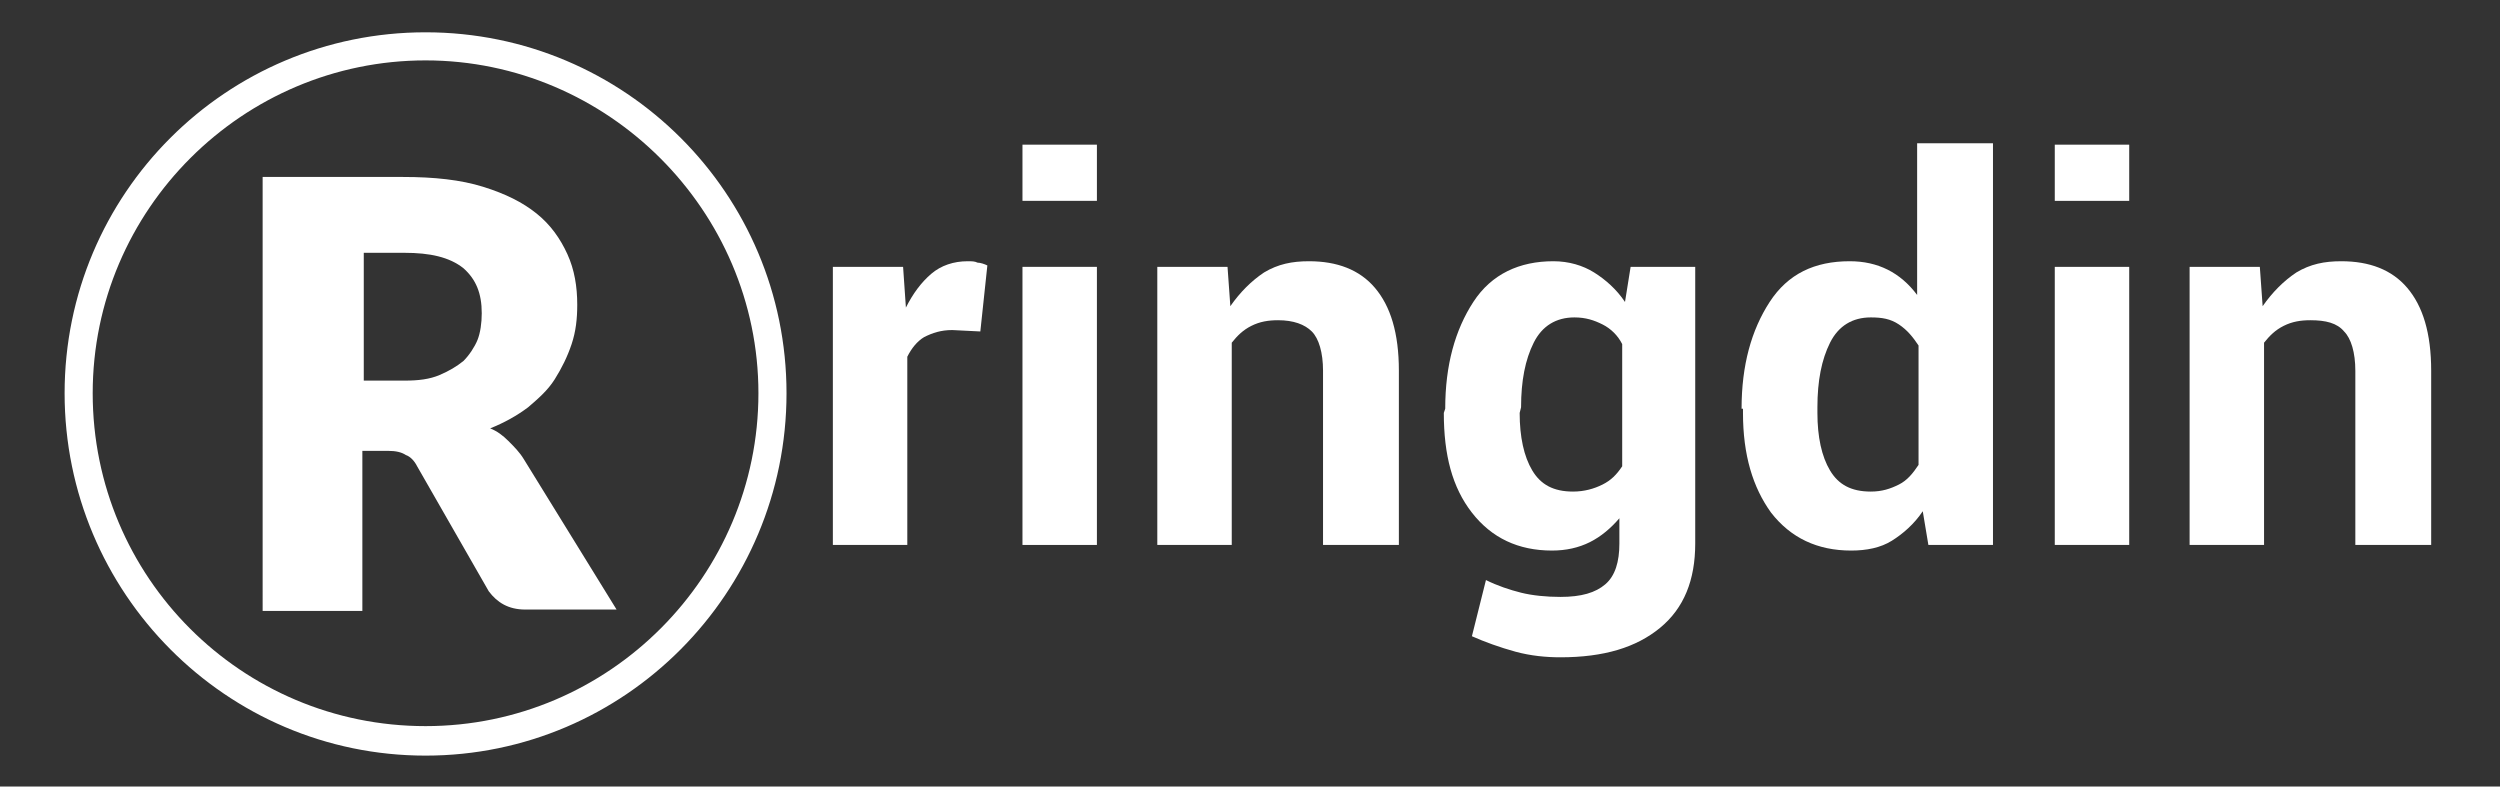
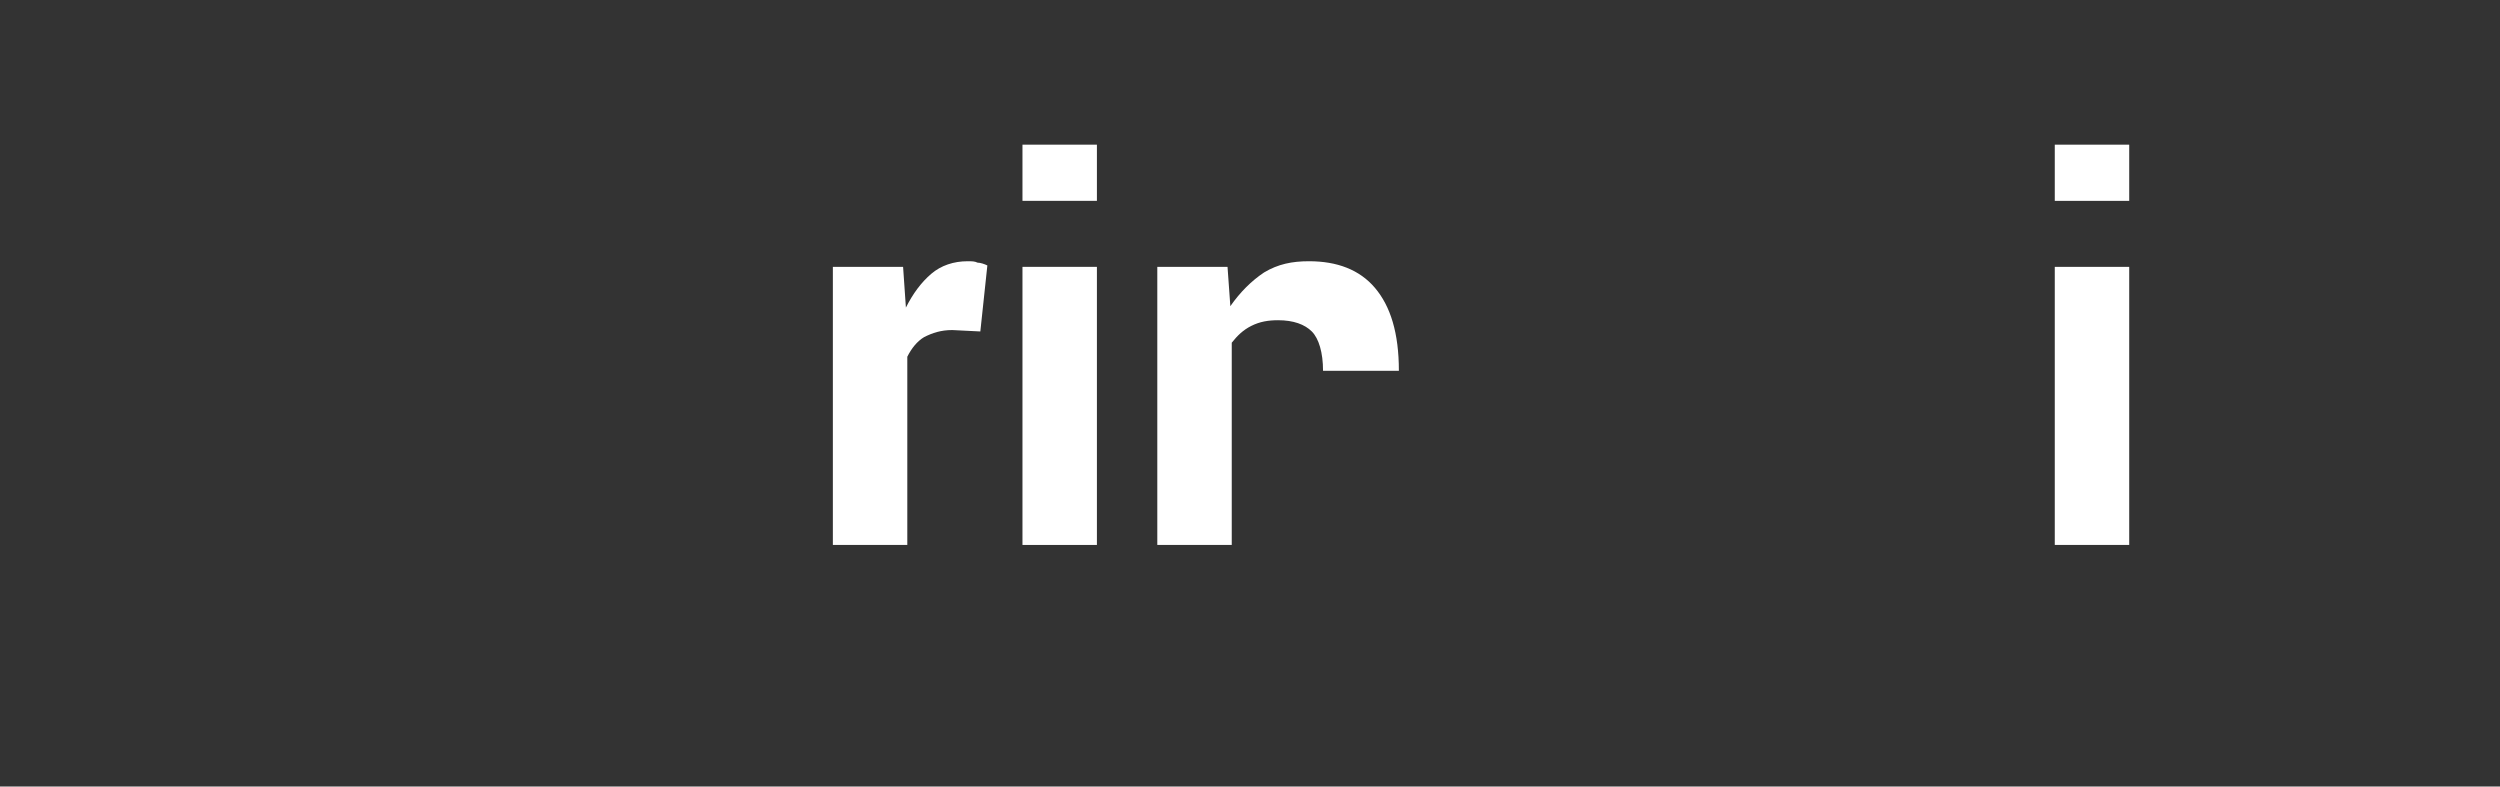
<svg xmlns="http://www.w3.org/2000/svg" version="1.1" id="Layer_1" x="0px" y="0px" viewBox="0 0 178 56" style="enable-background:new 0 0 178 56;" xml:space="preserve">
  <rect x="0" y="0" width="178" height="56" fill="#333333" stroke="none" />
  <style type="text/css">
	.st0{fill:#FFFFFF;}
	.st1{enable-background:new    ;}
</style>
  <g>
    <g>
      <g>
-         <path class="st0" d="M30.3,53.8C16.1,53.8,4.6,42.2,4.6,28S16.1,2.3,30.3,2.3S56,13.8,56,28S44.5,53.8,30.3,53.8z M30.3,4.3     C17.3,4.3,6.6,14.9,6.6,28s10.6,23.7,23.7,23.7S54,41,54,28S43.3,4.3,30.3,4.3z" />
-       </g>
+         </g>
    </g>
    <g>
      <g>
        <g>
-           <path class="st0" d="M43.9,43.4h-6.5c-1.2,0-2-0.5-2.6-1.3l-5.1-8.9c-0.2-0.4-0.5-0.7-0.8-0.8c-0.3-0.2-0.7-0.3-1.3-0.3h-1.8      v11.4h-7.1V12.6h10c2.2,0,4.1,0.2,5.7,0.7s2.8,1.1,3.8,1.9s1.7,1.8,2.2,2.9s0.7,2.3,0.7,3.6c0,1-0.1,1.9-0.4,2.8      S40,26.2,39.5,27s-1.2,1.4-1.9,2c-0.8,0.6-1.7,1.1-2.7,1.5c0.5,0.2,0.9,0.5,1.3,0.9c0.4,0.4,0.8,0.8,1.1,1.3L43.9,43.4z       M28.8,27.1c1,0,1.8-0.1,2.5-0.4s1.2-0.6,1.7-1c0.4-0.4,0.8-1,1-1.5s0.3-1.2,0.3-1.9c0-1.4-0.4-2.4-1.3-3.2      c-1-0.8-2.4-1.1-4.2-1.1h-2.9v9.1H28.8z" />
-         </g>
+           </g>
      </g>
    </g>
    <g>
      <g class="st1">
        <path class="st0" d="M69.8,23.6l-2-0.1c-0.8,0-1.4,0.2-2,0.5c-0.5,0.3-0.9,0.8-1.2,1.4v13.4h-5.3V19h5l0.2,2.9     c0.5-1,1.1-1.8,1.8-2.4c0.7-0.6,1.6-0.9,2.6-0.9c0.3,0,0.5,0,0.7,0.1c0.2,0,0.5,0.1,0.7,0.2L69.8,23.6z" />
        <path class="st0" d="M78.1,14.3h-5.3v-4h5.3V14.3z M78.1,38.8h-5.3V19h5.3V38.8z" />
-         <path class="st0" d="M87.4,19l0.2,2.8c0.7-1,1.5-1.8,2.4-2.4c1-0.6,2-0.8,3.2-0.8c2,0,3.6,0.6,4.7,1.9s1.7,3.2,1.7,5.9v12.4h-5.4     V26.4c0-1.3-0.3-2.3-0.8-2.8s-1.3-0.8-2.4-0.8c-0.7,0-1.3,0.1-1.9,0.4s-1,0.7-1.4,1.2v14.4h-5.3V19H87.4z" />
-         <path class="st0" d="M102.9,29.1c0-3.1,0.7-5.6,2-7.6s3.3-2.9,5.7-2.9c1.1,0,2.1,0.3,2.9,0.8s1.6,1.2,2.2,2.1l0.4-2.5h4.6v19.7     c0,2.6-0.8,4.6-2.5,6s-4,2.1-7.1,2.1c-1,0-2.1-0.1-3.2-0.4c-1.1-0.3-2.2-0.7-3.1-1.1l1-4c0.8,0.4,1.7,0.7,2.5,0.9     s1.8,0.3,2.8,0.3c1.5,0,2.5-0.3,3.2-0.9c0.7-0.6,1-1.6,1-2.9v-1.8c-0.6,0.7-1.3,1.3-2.1,1.7s-1.7,0.6-2.7,0.6     c-2.4,0-4.3-0.9-5.7-2.7c-1.4-1.8-2-4.1-2-7.1L102.9,29.1L102.9,29.1z M108.2,29.4c0,1.7,0.3,3.1,0.9,4.1s1.5,1.5,2.9,1.5     c0.8,0,1.5-0.2,2.1-0.5s1-0.7,1.4-1.3v-8.7c-0.3-0.6-0.8-1.1-1.4-1.4s-1.2-0.5-2-0.5c-1.3,0-2.3,0.6-2.9,1.8     c-0.6,1.2-0.9,2.7-0.9,4.6L108.2,29.4L108.2,29.4z" />
-         <path class="st0" d="M124,29.1c0-3.1,0.7-5.6,2-7.6s3.2-2.9,5.7-2.9c1,0,1.9,0.2,2.7,0.6s1.5,1,2.1,1.8V10.2h5.4v28.6h-4.6     l-0.4-2.4c-0.6,0.9-1.4,1.6-2.2,2.1s-1.8,0.7-2.9,0.7c-2.4,0-4.3-0.9-5.7-2.7c-1.3-1.8-2-4.1-2-7.1v-0.3H124z M129.4,29.4     c0,1.7,0.3,3.1,0.9,4.1c0.6,1,1.5,1.5,2.9,1.5c0.8,0,1.4-0.2,2-0.5s1-0.8,1.4-1.4v-8.5c-0.4-0.6-0.8-1.1-1.4-1.5     c-0.6-0.4-1.2-0.5-2-0.5c-1.3,0-2.3,0.6-2.9,1.8c-0.6,1.2-0.9,2.7-0.9,4.6V29.4z" />
+         <path class="st0" d="M87.4,19l0.2,2.8c0.7-1,1.5-1.8,2.4-2.4c1-0.6,2-0.8,3.2-0.8c2,0,3.6,0.6,4.7,1.9s1.7,3.2,1.7,5.9h-5.4     V26.4c0-1.3-0.3-2.3-0.8-2.8s-1.3-0.8-2.4-0.8c-0.7,0-1.3,0.1-1.9,0.4s-1,0.7-1.4,1.2v14.4h-5.3V19H87.4z" />
        <path class="st0" d="M151.6,14.3h-5.3v-4h5.3V14.3z M151.6,38.8h-5.3V19h5.3V38.8z" />
-         <path class="st0" d="M160.9,19l0.2,2.8c0.7-1,1.5-1.8,2.4-2.4c1-0.6,2-0.8,3.2-0.8c2,0,3.6,0.6,4.7,1.9c1.1,1.3,1.7,3.2,1.7,5.9     v12.4h-5.4V26.4c0-1.3-0.3-2.3-0.8-2.8c-0.5-0.6-1.3-0.8-2.4-0.8c-0.7,0-1.3,0.1-1.9,0.4s-1,0.7-1.4,1.2v14.4h-5.3V19H160.9z" />
      </g>
    </g>
  </g>
</svg>